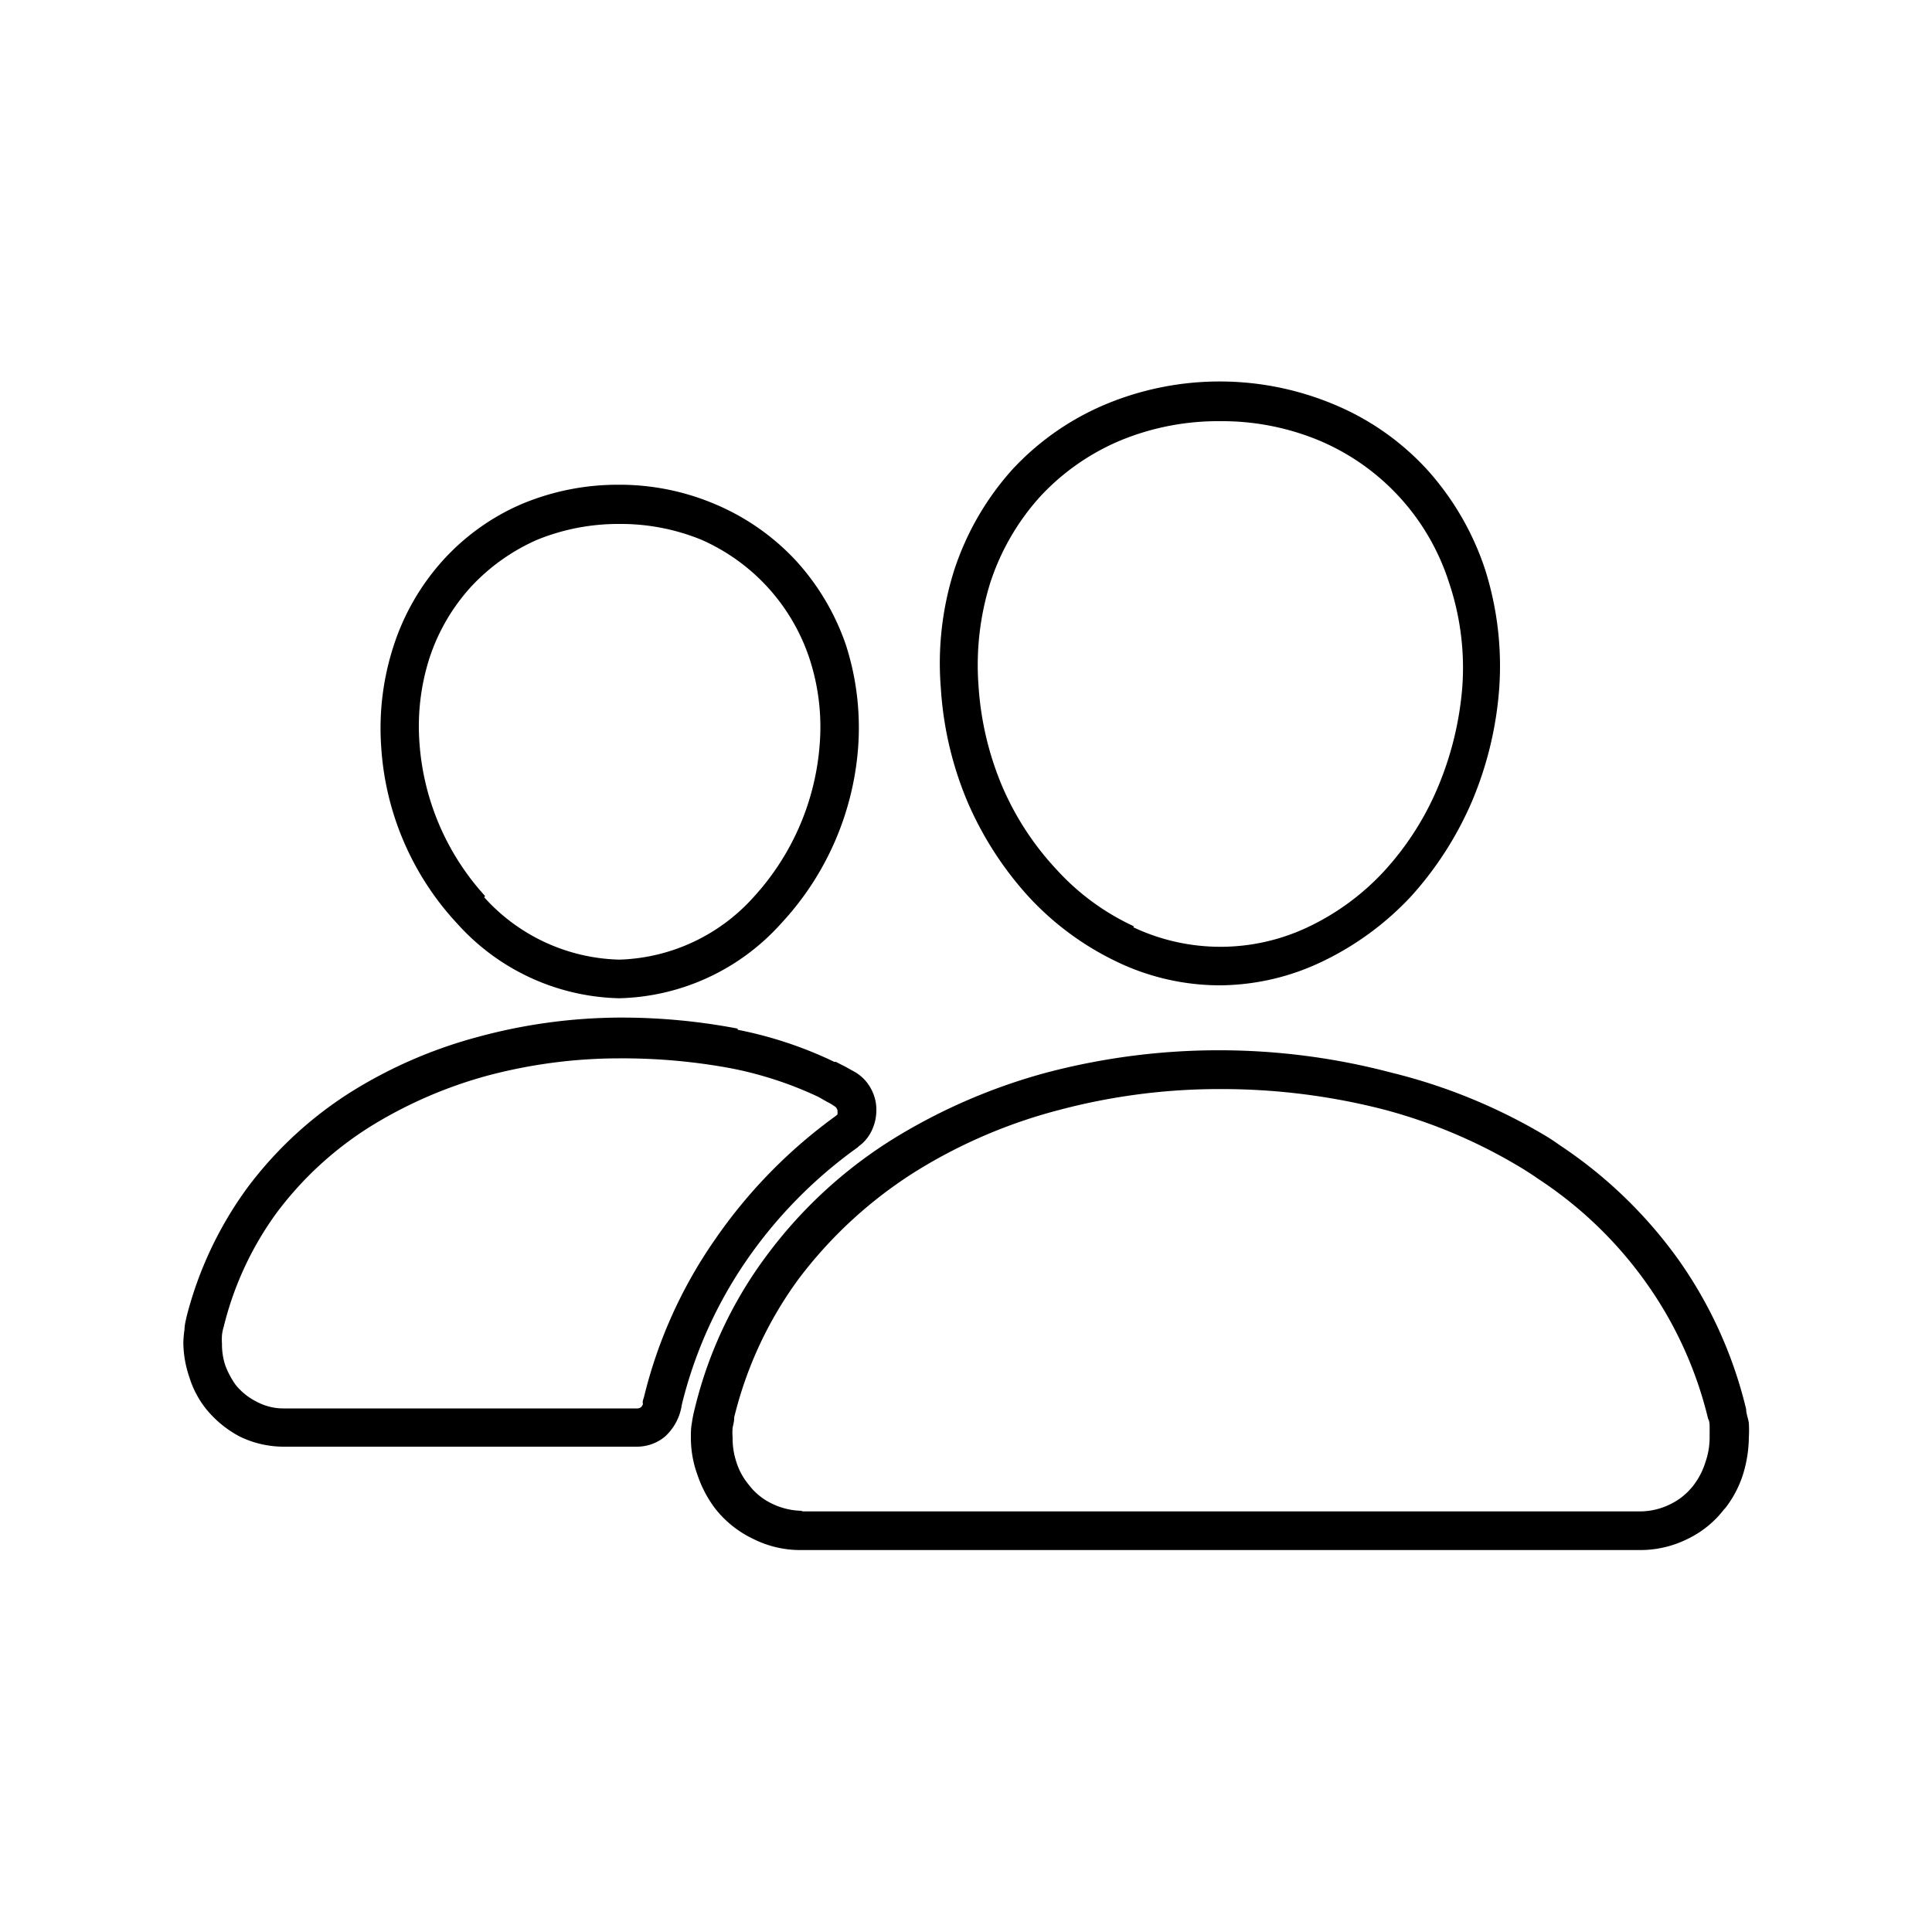
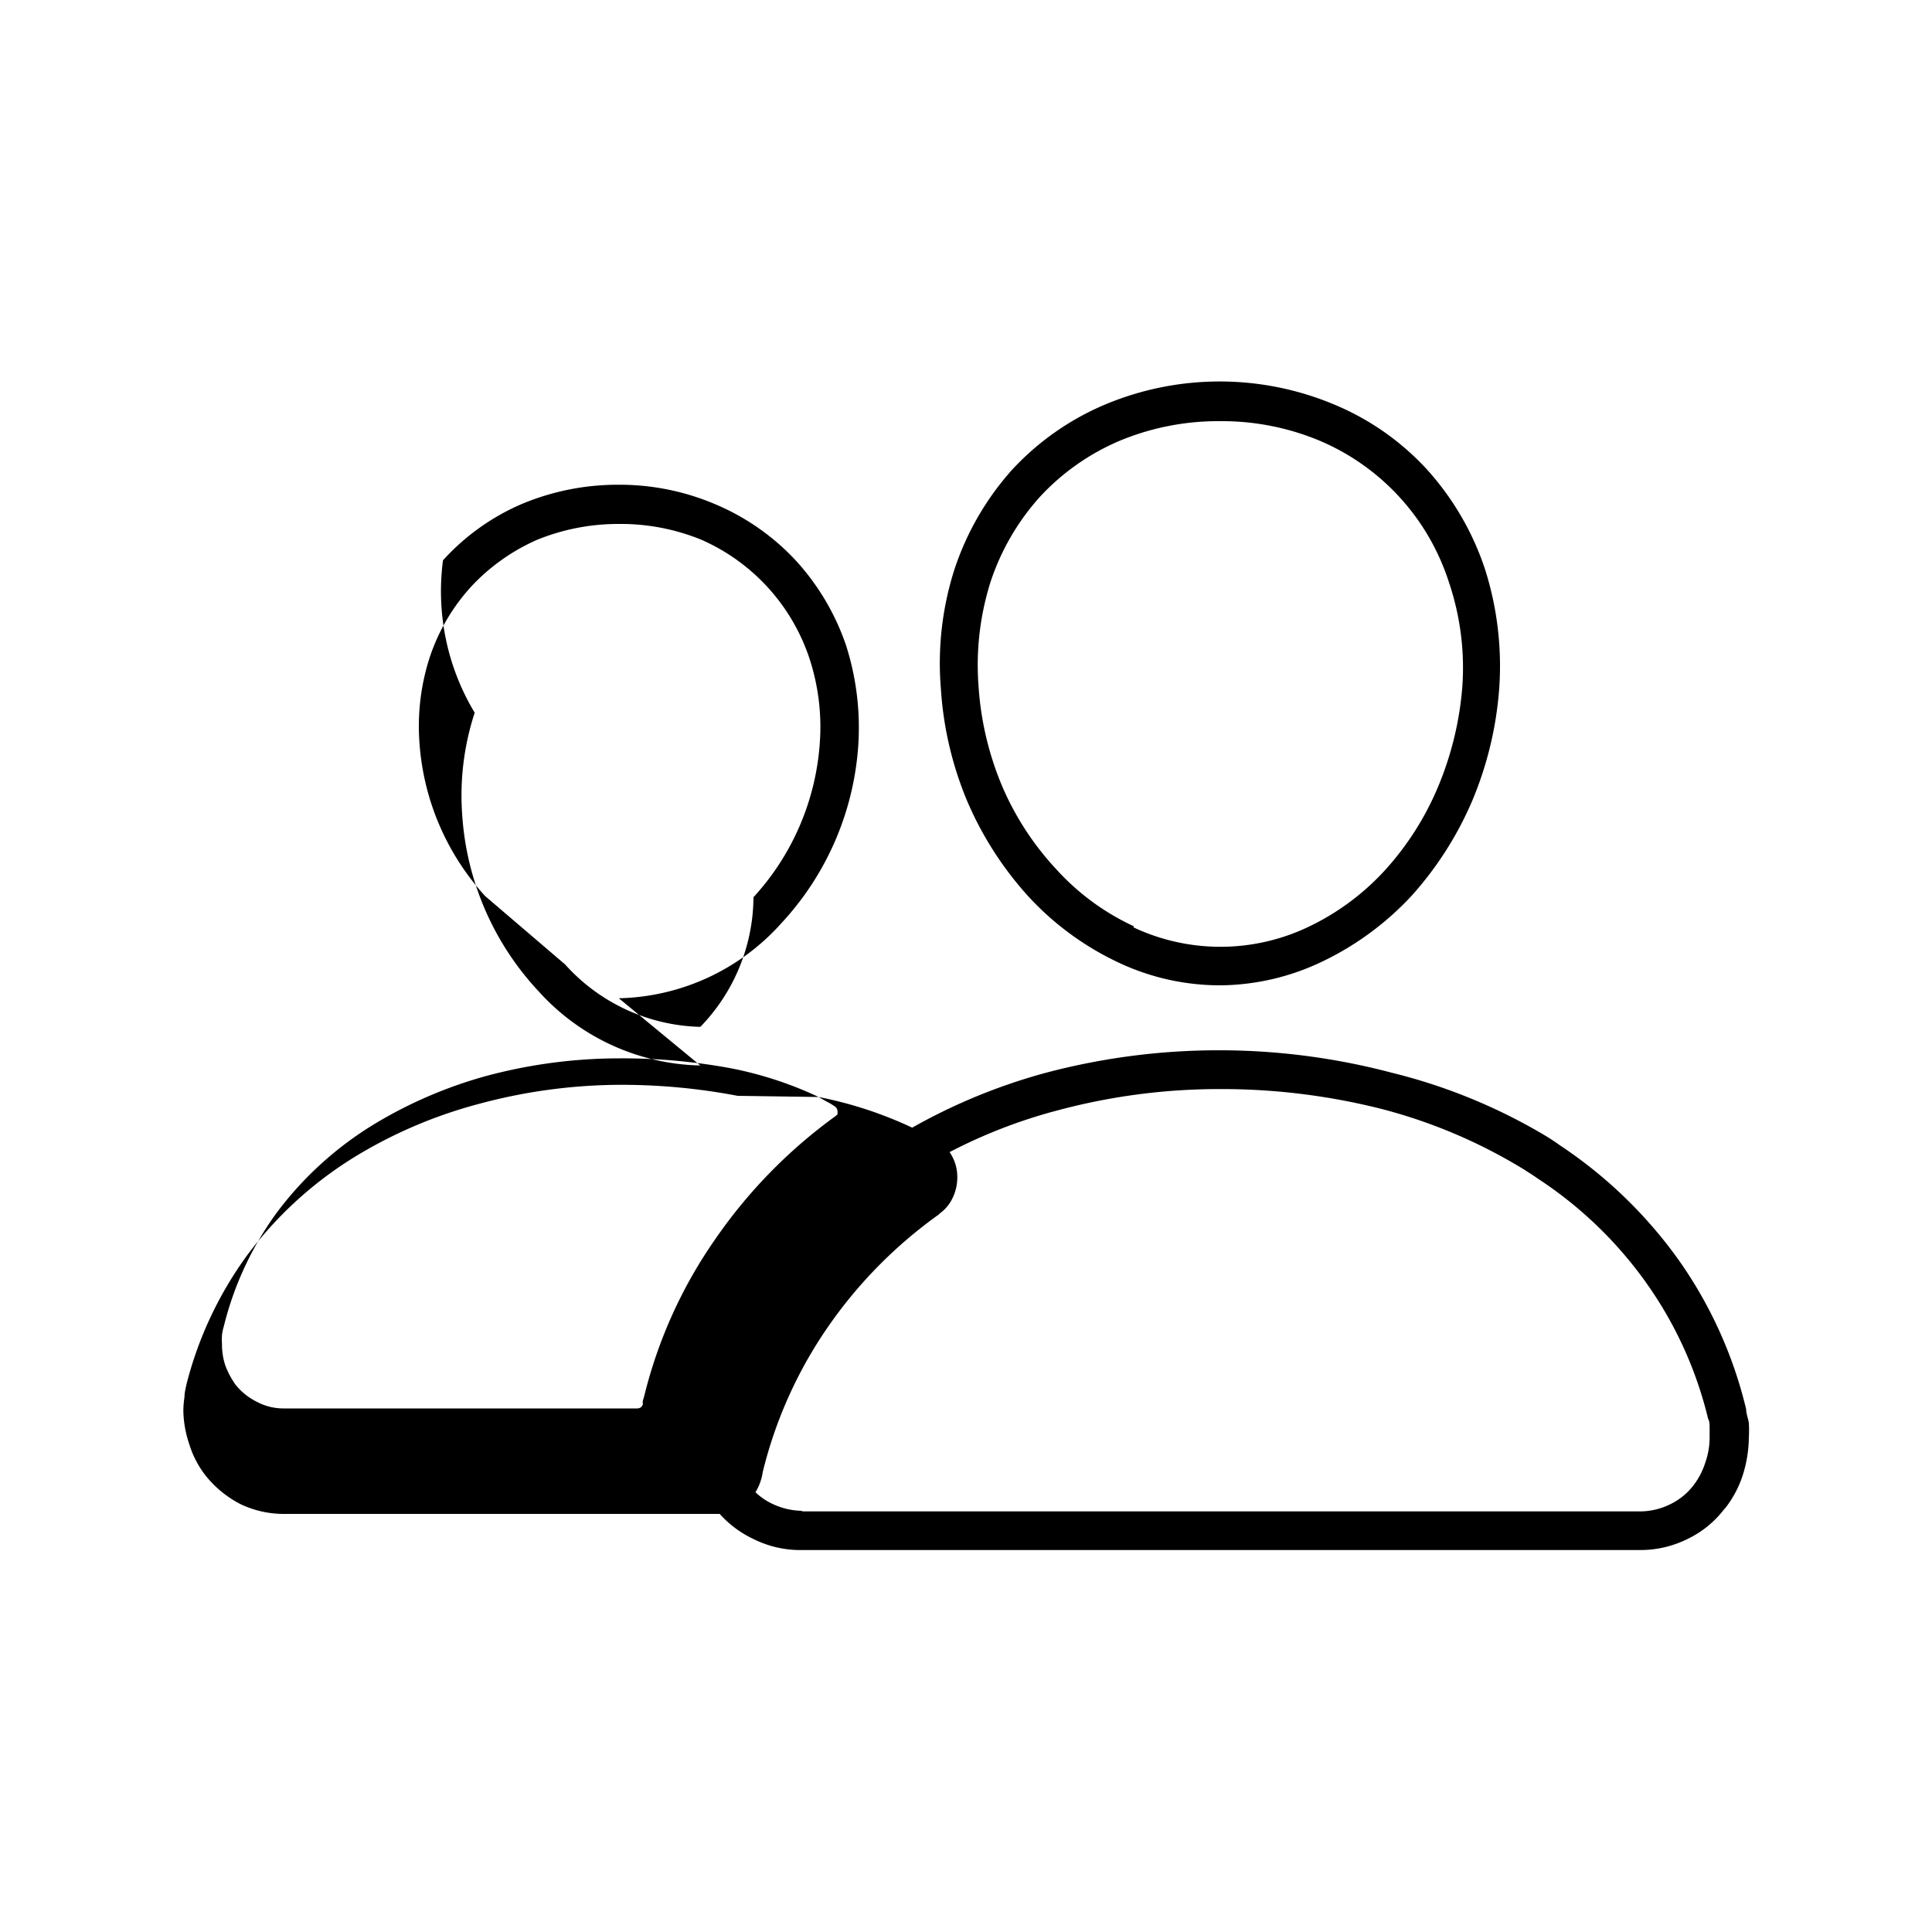
<svg xmlns="http://www.w3.org/2000/svg" id="Layer_1" viewBox="0 0 100 100">
-   <path d="M63.18,51a12.32,12.32,0,0,1-5.33-1.2,15,15,0,0,1-4.62-3.4,17.67,17.67,0,0,1-3.17-4.94,18,18,0,0,1-1.36-5.81,15.93,15.93,0,0,1,.7-6.17h0a14.53,14.53,0,0,1,3-5.18,13.91,13.91,0,0,1,4.82-3.37,15.33,15.33,0,0,1,11.82,0,13.62,13.62,0,0,1,4.82,3.37,14.49,14.49,0,0,1,3,5.15,16.53,16.53,0,0,1,.74,6.17,18.51,18.51,0,0,1-1.39,5.81,17.84,17.84,0,0,1-3.15,4.94,15.32,15.32,0,0,1-4.62,3.4A12.42,12.42,0,0,1,63.18,51Zm-4.51-3a10.57,10.57,0,0,0,9,0,12.84,12.84,0,0,0,4-2.94,15.06,15.06,0,0,0,2.77-4.35,16.8,16.8,0,0,0,1.25-5.17A13.79,13.79,0,0,0,75,30.15a11.9,11.9,0,0,0-6.72-7.35,13.11,13.11,0,0,0-5.13-1,13.26,13.26,0,0,0-5.16,1,12,12,0,0,0-4.14,2.89,12.37,12.37,0,0,0-2.58,4.43h0a14.29,14.29,0,0,0-.62,5.4,16,16,0,0,0,1.22,5.17A14.88,14.88,0,0,0,54.68,45a12.46,12.46,0,0,0,4,2.94Zm-16.3,8.78a19.22,19.22,0,0,0-4.56-1.49,30.75,30.75,0,0,0-5.75-.51,26.61,26.61,0,0,0-6.81.89,23,23,0,0,0-5.92,2.54,17.93,17.93,0,0,0-5,4.55,16.78,16.78,0,0,0-2.75,5.91h0a2.36,2.36,0,0,0-.09.43,3.39,3.39,0,0,0,0,.46,3.44,3.44,0,0,0,.17,1.11,4.35,4.35,0,0,0,.53,1,3.26,3.26,0,0,0,1.11.89,2.92,2.92,0,0,0,1.39.34H33a.34.34,0,0,0,.2-.08l0,0a.87.87,0,0,0,.08-.14.38.38,0,0,1,0-.2l.06-.2A24.28,24.28,0,0,1,37,64.17a26.23,26.23,0,0,1,6.26-6.41h0l.09-.08c0-.06,0-.12,0-.18a.32.32,0,0,0-.17-.25,2.87,2.87,0,0,0-.39-.23ZM38.18,53.3a20.79,20.79,0,0,1,5,1.66l.08,0,.51.26.45.25a2.19,2.19,0,0,1,.85.86,2.25,2.25,0,0,1,.29,1.14,2.43,2.43,0,0,1-.26,1.09,2.08,2.08,0,0,1-.65.77l-.06.06a23.75,23.75,0,0,0-5.78,5.89,22.66,22.66,0,0,0-3.32,7.43,2.76,2.76,0,0,1-.79,1.57l-.06.06a2.27,2.27,0,0,1-1.47.54H14.71a5.2,5.2,0,0,1-2.27-.51,5.58,5.58,0,0,1-1.81-1.49h0a5,5,0,0,1-.83-1.6,5.63,5.63,0,0,1-.31-1.77,5.36,5.36,0,0,1,.06-.69c0-.22.06-.45.11-.68a19.44,19.44,0,0,1,3.12-6.63,20,20,0,0,1,5.5-5.06,24.12,24.12,0,0,1,6.46-2.78,28.39,28.39,0,0,1,7.32-1,32,32,0,0,1,6.12.57Zm-6.12-1.63a11.61,11.61,0,0,1-8.39-3.86,14.77,14.77,0,0,1-3.94-9.17l0,0a13.75,13.75,0,0,1,.65-5.23A12.19,12.19,0,0,1,22.93,29,11.78,11.78,0,0,1,27,26.09a12.85,12.85,0,0,1,5-1,12.62,12.62,0,0,1,5,1A12.13,12.13,0,0,1,41.18,29a12.45,12.45,0,0,1,2.61,4.4,14,14,0,0,1,.63,5.24,15,15,0,0,1-4,9.17,11.62,11.62,0,0,1-8.39,3.86Zm-7-5.23a9.72,9.72,0,0,0,7,3.23A9.72,9.72,0,0,0,39,46.44a13.15,13.15,0,0,0,3.43-7.95,11.36,11.36,0,0,0-.54-4.43,10.23,10.23,0,0,0-5.58-6.12,11,11,0,0,0-4.25-.82,11.15,11.15,0,0,0-4.26.82,10.35,10.35,0,0,0-3.4,2.41A10.17,10.17,0,0,0,22.25,34a11.57,11.57,0,0,0-.54,4.43v0a13.12,13.12,0,0,0,3.4,7.95ZM84.87,80.23H41.47A5.41,5.41,0,0,1,39,79.66a5.5,5.5,0,0,1-2-1.6h0a6.15,6.15,0,0,1-.9-1.72,5.58,5.58,0,0,1-.34-1.94c0-.23,0-.49.05-.74a6.63,6.63,0,0,1,.15-.75l0,0a21.77,21.77,0,0,1,3.72-7.92,23.81,23.81,0,0,1,6.63-6.09,30,30,0,0,1,7.85-3.38,35,35,0,0,1,17.86,0A29.08,29.08,0,0,1,80,58.79c.23.14.46.29.74.49a23.54,23.54,0,0,1,6.15,5.94,22.38,22.38,0,0,1,3.49,7.72c0,.23.11.49.14.72a6.27,6.27,0,0,1,0,.74,6.67,6.67,0,0,1-.31,1.94,5.57,5.57,0,0,1-.91,1.72l-.06.06a5.24,5.24,0,0,1-1.9,1.54,5.47,5.47,0,0,1-2.44.57Zm-43.4-2H84.89a3.55,3.55,0,0,0,1.56-.37,3.35,3.35,0,0,0,1.22-1l0,0a3.82,3.82,0,0,0,.6-1.17,3.88,3.88,0,0,0,.22-1.29c0-.17,0-.31,0-.49s0-.34-.08-.48h0a20.32,20.32,0,0,0-3.18-7A20.91,20.91,0,0,0,79.59,61c-.19-.14-.42-.28-.68-.45a27.18,27.18,0,0,0-7.28-3.12,33.73,33.73,0,0,0-8.45-1.06,32.28,32.28,0,0,0-8.39,1.09,26.84,26.84,0,0,0-7.34,3.14,22.72,22.72,0,0,0-6.1,5.58A20.16,20.16,0,0,0,38,73.37l0,.06c0,.14-.05.31-.08.48a2.74,2.74,0,0,0,0,.49,3.88,3.88,0,0,0,.2,1.29,3.41,3.41,0,0,0,.62,1.14,3.29,3.29,0,0,0,1.22,1,3.68,3.68,0,0,0,1.59.37Z" />
+   <path d="M63.18,51a12.32,12.32,0,0,1-5.33-1.2,15,15,0,0,1-4.62-3.4,17.67,17.67,0,0,1-3.17-4.94,18,18,0,0,1-1.36-5.81,15.93,15.93,0,0,1,.7-6.17h0a14.53,14.53,0,0,1,3-5.18,13.91,13.91,0,0,1,4.82-3.37,15.33,15.33,0,0,1,11.82,0,13.62,13.62,0,0,1,4.82,3.37,14.49,14.49,0,0,1,3,5.15,16.53,16.53,0,0,1,.74,6.17,18.51,18.51,0,0,1-1.39,5.81,17.84,17.84,0,0,1-3.15,4.94,15.32,15.32,0,0,1-4.62,3.4A12.42,12.42,0,0,1,63.18,51Zm-4.51-3a10.57,10.57,0,0,0,9,0,12.84,12.84,0,0,0,4-2.94,15.06,15.06,0,0,0,2.77-4.35,16.8,16.8,0,0,0,1.25-5.17A13.79,13.79,0,0,0,75,30.15a11.9,11.9,0,0,0-6.72-7.35,13.11,13.11,0,0,0-5.13-1,13.26,13.26,0,0,0-5.16,1,12,12,0,0,0-4.14,2.89,12.37,12.37,0,0,0-2.58,4.43h0a14.29,14.29,0,0,0-.62,5.4,16,16,0,0,0,1.22,5.17A14.88,14.88,0,0,0,54.68,45a12.46,12.46,0,0,0,4,2.94Zm-16.3,8.78a19.22,19.22,0,0,0-4.56-1.49,30.75,30.75,0,0,0-5.75-.51,26.61,26.61,0,0,0-6.81.89,23,23,0,0,0-5.92,2.54,17.93,17.93,0,0,0-5,4.55,16.78,16.78,0,0,0-2.75,5.91h0a2.36,2.36,0,0,0-.09.43,3.39,3.39,0,0,0,0,.46,3.44,3.44,0,0,0,.17,1.11,4.35,4.35,0,0,0,.53,1,3.26,3.26,0,0,0,1.11.89,2.92,2.92,0,0,0,1.39.34H33a.34.34,0,0,0,.2-.08l0,0a.87.87,0,0,0,.08-.14.38.38,0,0,1,0-.2l.06-.2A24.28,24.28,0,0,1,37,64.17a26.23,26.23,0,0,1,6.26-6.41h0l.09-.08c0-.06,0-.12,0-.18a.32.32,0,0,0-.17-.25,2.87,2.87,0,0,0-.39-.23Za20.79,20.79,0,0,1,5,1.66l.08,0,.51.26.45.25a2.19,2.19,0,0,1,.85.86,2.25,2.25,0,0,1,.29,1.14,2.43,2.43,0,0,1-.26,1.09,2.08,2.08,0,0,1-.65.77l-.06.06a23.75,23.75,0,0,0-5.78,5.89,22.66,22.66,0,0,0-3.32,7.43,2.76,2.76,0,0,1-.79,1.57l-.06.06a2.27,2.27,0,0,1-1.47.54H14.71a5.2,5.2,0,0,1-2.27-.51,5.58,5.58,0,0,1-1.81-1.49h0a5,5,0,0,1-.83-1.6,5.63,5.63,0,0,1-.31-1.77,5.36,5.36,0,0,1,.06-.69c0-.22.06-.45.11-.68a19.44,19.44,0,0,1,3.12-6.63,20,20,0,0,1,5.5-5.06,24.12,24.12,0,0,1,6.46-2.78,28.39,28.39,0,0,1,7.32-1,32,32,0,0,1,6.12.57Zm-6.12-1.63a11.61,11.61,0,0,1-8.39-3.86,14.77,14.77,0,0,1-3.94-9.17l0,0a13.75,13.75,0,0,1,.65-5.23A12.19,12.19,0,0,1,22.93,29,11.78,11.78,0,0,1,27,26.09a12.85,12.85,0,0,1,5-1,12.62,12.62,0,0,1,5,1A12.13,12.13,0,0,1,41.18,29a12.45,12.45,0,0,1,2.61,4.4,14,14,0,0,1,.63,5.24,15,15,0,0,1-4,9.17,11.62,11.62,0,0,1-8.39,3.86Zm-7-5.23a9.72,9.72,0,0,0,7,3.23A9.72,9.72,0,0,0,39,46.44a13.15,13.15,0,0,0,3.43-7.95,11.36,11.36,0,0,0-.54-4.43,10.23,10.23,0,0,0-5.58-6.12,11,11,0,0,0-4.25-.82,11.15,11.15,0,0,0-4.26.82,10.35,10.35,0,0,0-3.4,2.41A10.17,10.17,0,0,0,22.25,34a11.57,11.57,0,0,0-.54,4.43v0a13.12,13.12,0,0,0,3.4,7.95ZM84.87,80.23H41.47A5.41,5.41,0,0,1,39,79.66a5.5,5.5,0,0,1-2-1.6h0a6.15,6.15,0,0,1-.9-1.72,5.58,5.58,0,0,1-.34-1.94c0-.23,0-.49.05-.74a6.63,6.63,0,0,1,.15-.75l0,0a21.77,21.77,0,0,1,3.72-7.92,23.81,23.81,0,0,1,6.63-6.09,30,30,0,0,1,7.85-3.38,35,35,0,0,1,17.86,0A29.08,29.08,0,0,1,80,58.79c.23.14.46.29.74.49a23.54,23.54,0,0,1,6.15,5.94,22.38,22.38,0,0,1,3.49,7.72c0,.23.11.49.14.72a6.27,6.27,0,0,1,0,.74,6.67,6.67,0,0,1-.31,1.94,5.57,5.57,0,0,1-.91,1.72l-.06.06a5.24,5.24,0,0,1-1.9,1.54,5.47,5.47,0,0,1-2.44.57Zm-43.4-2H84.89a3.55,3.55,0,0,0,1.56-.37,3.35,3.35,0,0,0,1.22-1l0,0a3.82,3.82,0,0,0,.6-1.17,3.88,3.88,0,0,0,.22-1.29c0-.17,0-.31,0-.49s0-.34-.08-.48h0a20.32,20.32,0,0,0-3.18-7A20.91,20.91,0,0,0,79.59,61c-.19-.14-.42-.28-.68-.45a27.18,27.18,0,0,0-7.28-3.12,33.73,33.73,0,0,0-8.45-1.06,32.28,32.28,0,0,0-8.39,1.09,26.84,26.84,0,0,0-7.34,3.14,22.72,22.72,0,0,0-6.1,5.58A20.16,20.16,0,0,0,38,73.37l0,.06c0,.14-.05.31-.08.48a2.74,2.74,0,0,0,0,.49,3.88,3.88,0,0,0,.2,1.29,3.41,3.41,0,0,0,.62,1.14,3.29,3.29,0,0,0,1.22,1,3.68,3.68,0,0,0,1.59.37Z" />
</svg>